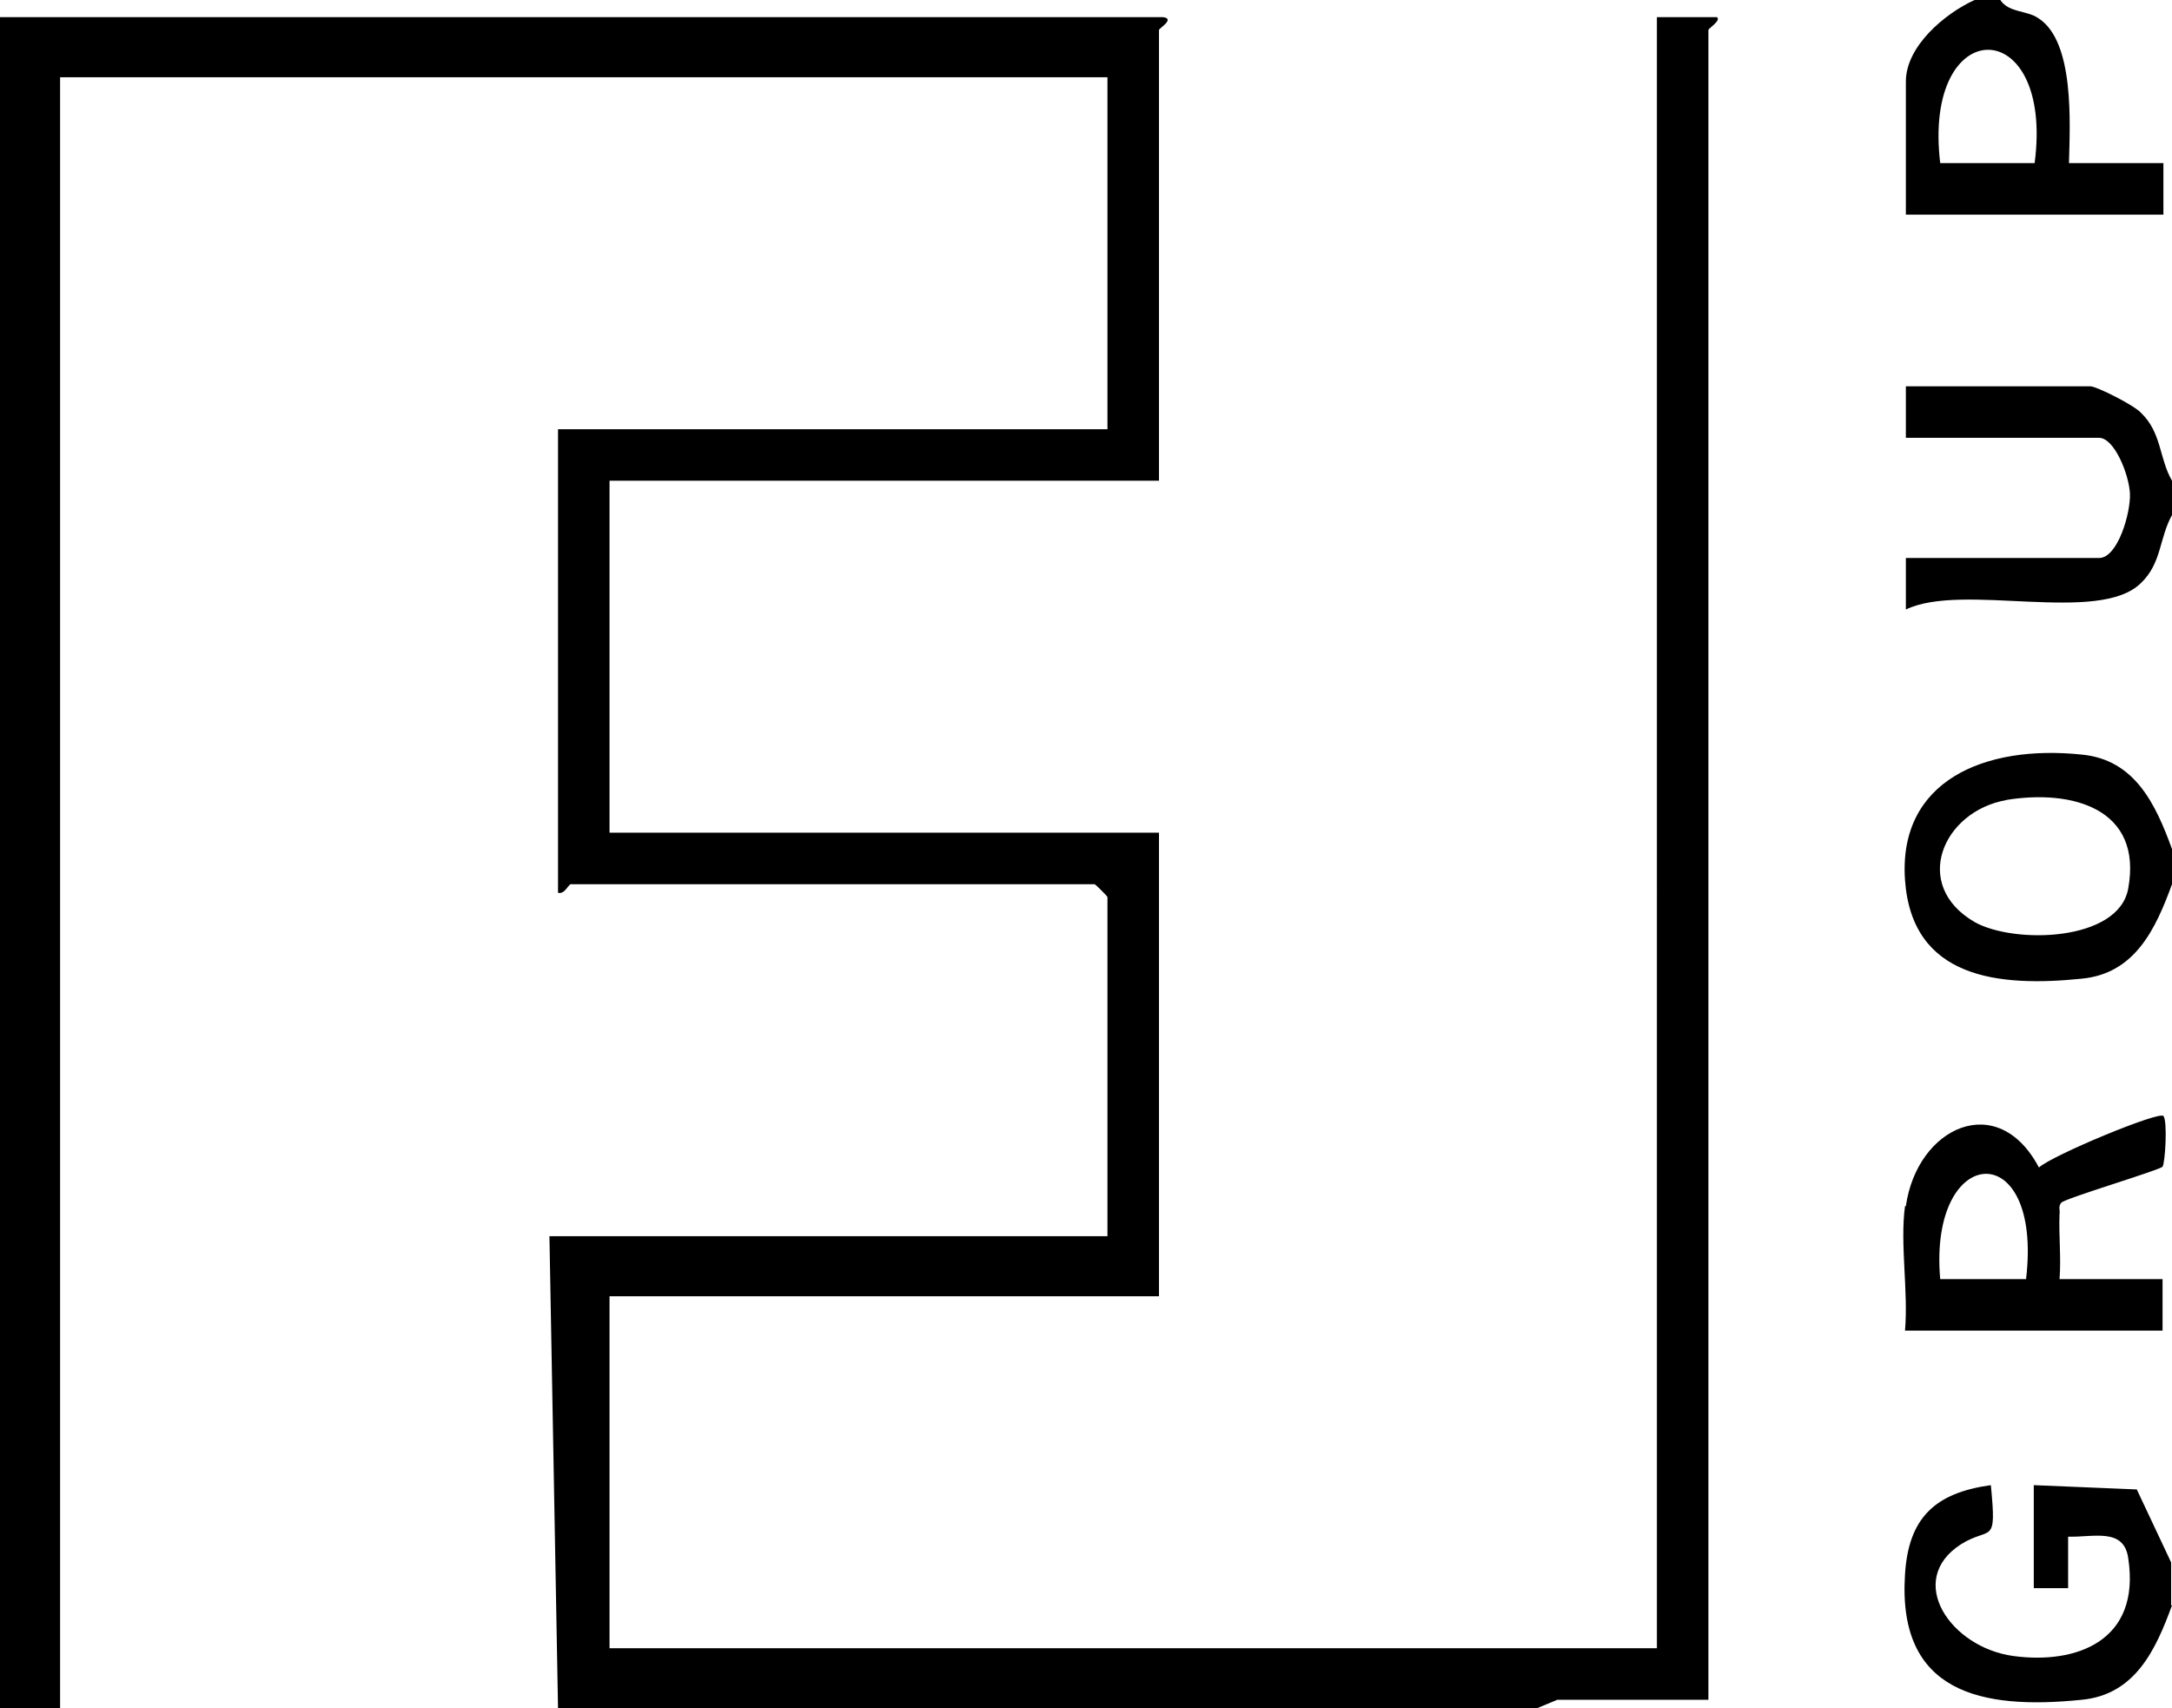
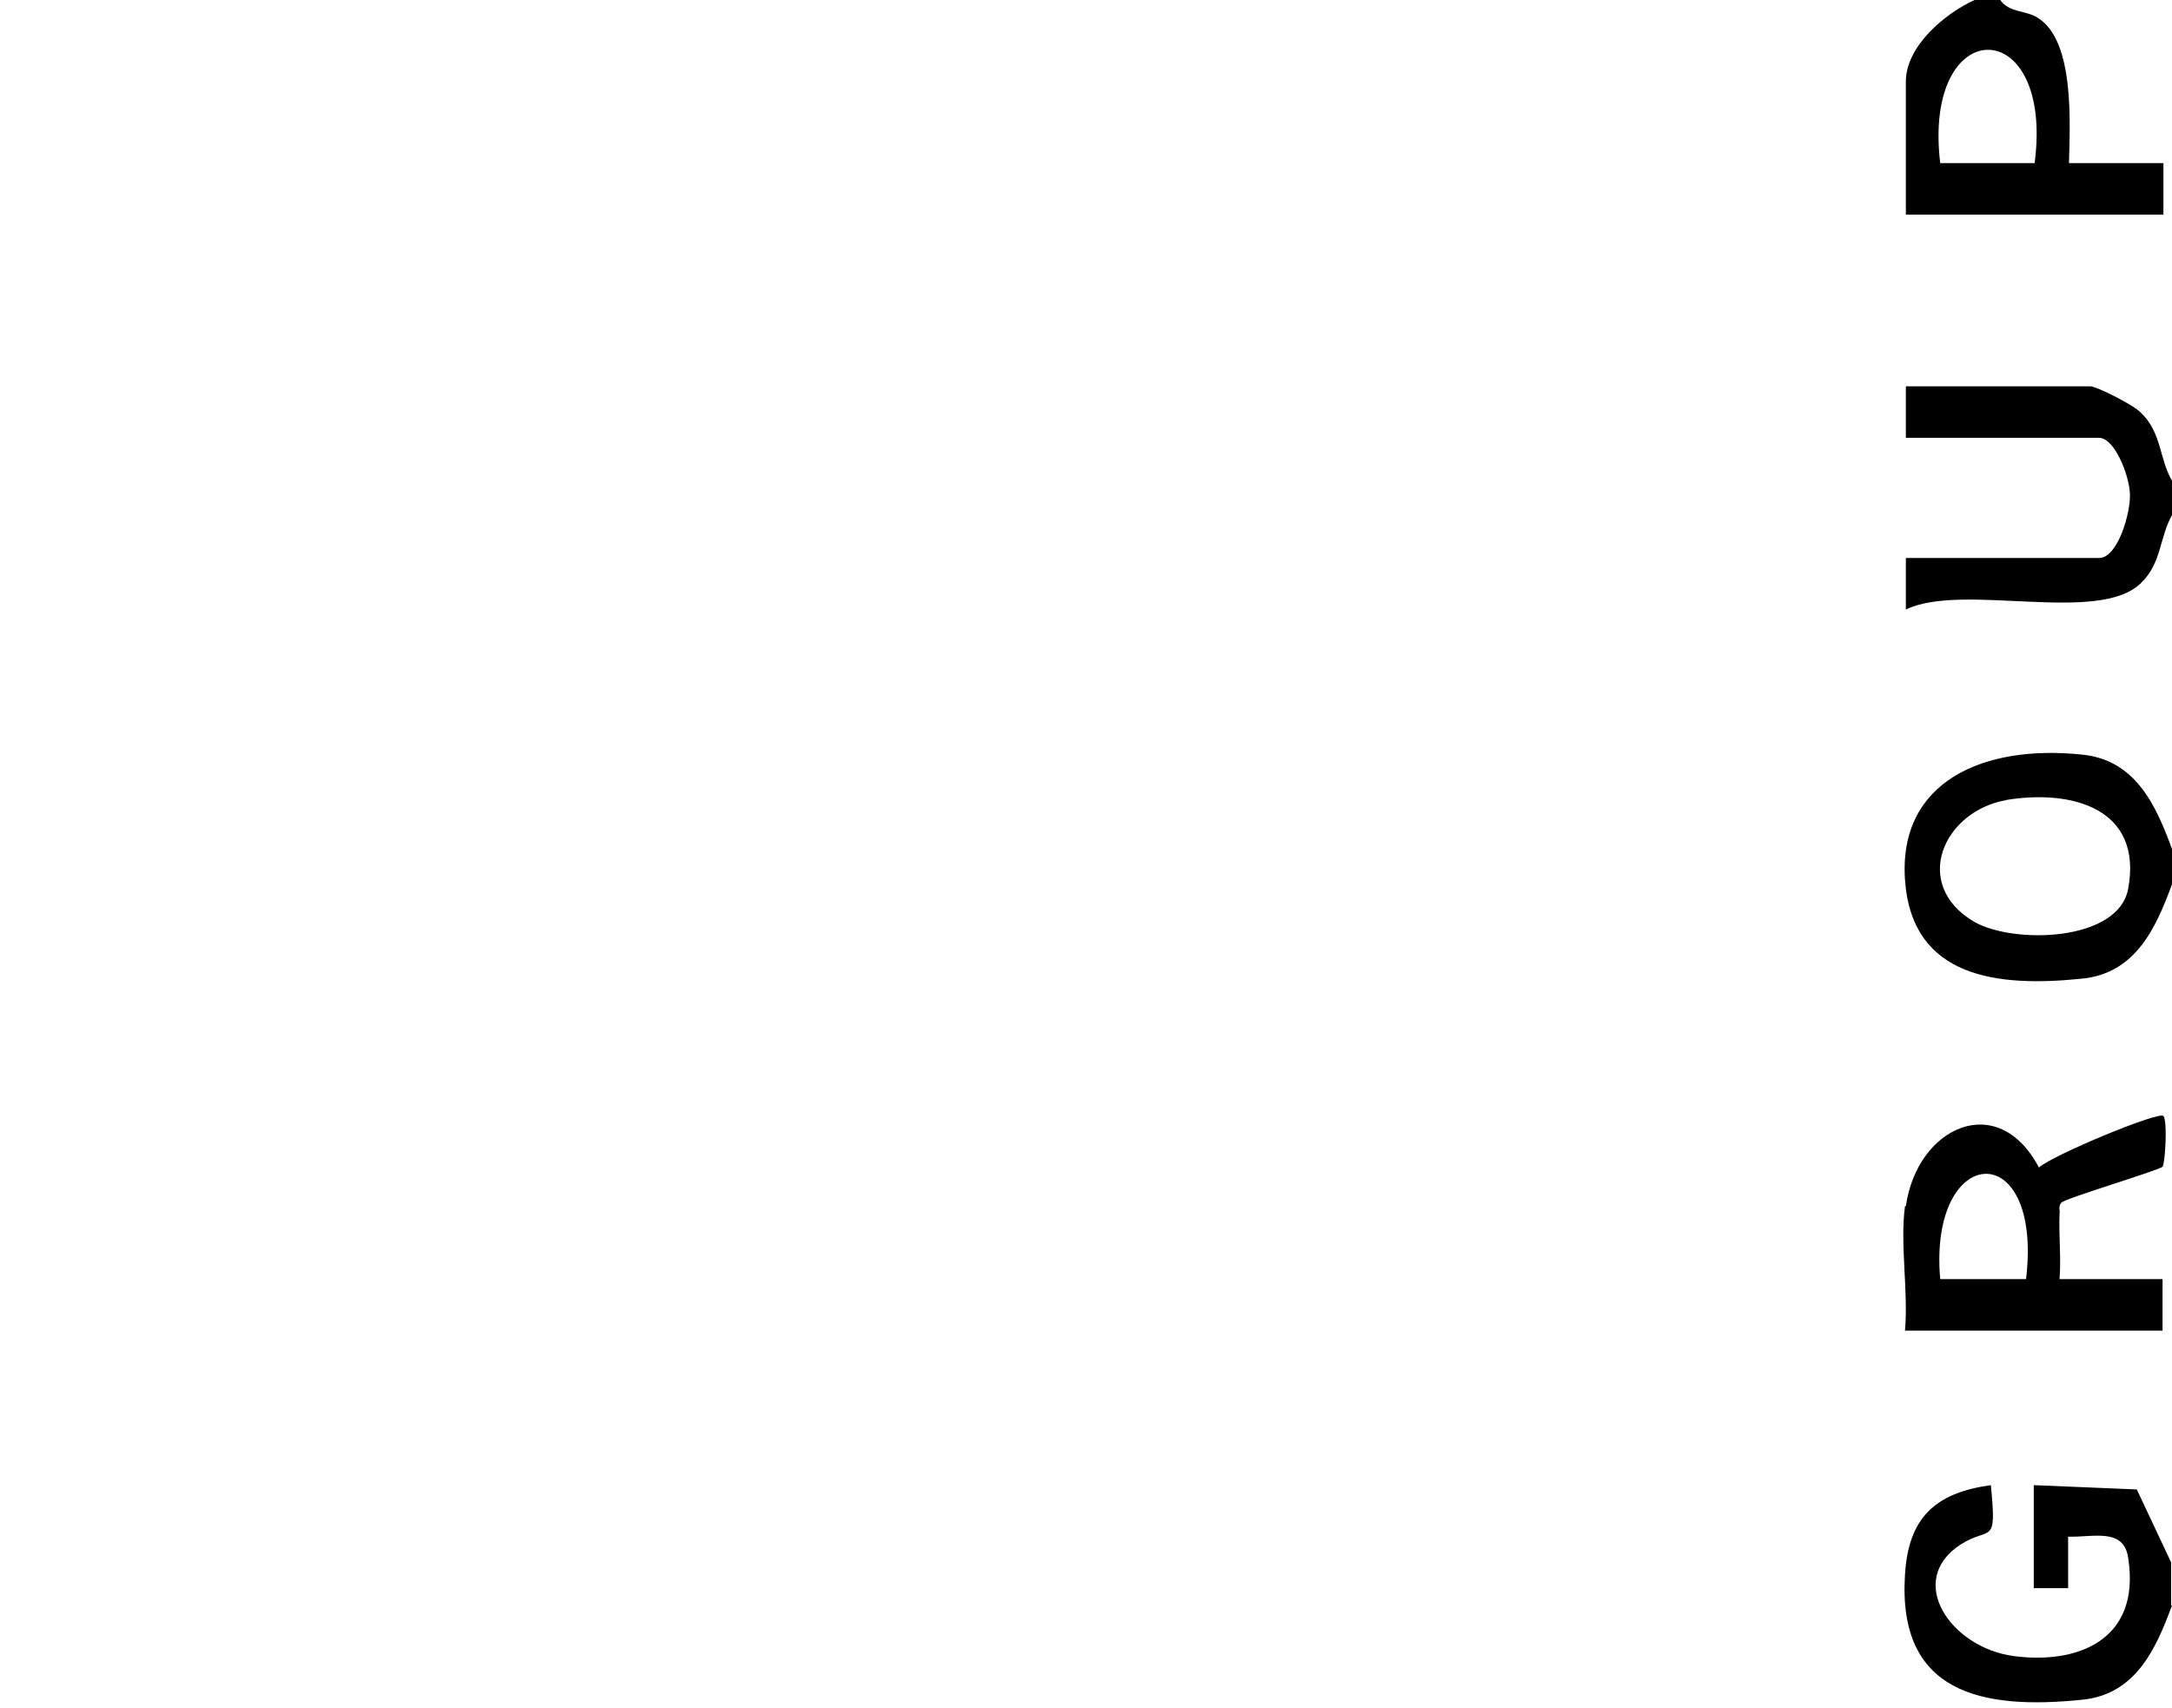
<svg xmlns="http://www.w3.org/2000/svg" id="Vrstva_1_xA0_Obraz" version="1.1" viewBox="0 0 253 199">
-   <path d="M0,2h135.5c1.4.2-.5,1.3-.5,1.5v52.5h-64v41h64v54h-64v41h122V2h7c.5.4-1,1.3-1,1.5v194.5h-17.6c0,0-2.4,1-2.4,1h-114l-1-55h65v-39.5c0-.1-1.4-1.5-1.5-1.5h-61c-.3,0-.7,1.2-1.5,1v-54h64V9H7v190H0V2Z" />
  <path d="M253,187c-1.9,5.2-4.3,10.4-10.5,11-11.7,1.2-21.5-.8-20.6-14.6.4-6.6,3.5-9.5,10-10.4.7,7.2,0,4.7-3.5,6.9-6.5,4.2-1.2,12,6.1,13s14.9-1.7,13.4-11.4c-.5-3.6-4.1-2.4-7-2.5v6s-4,0-4,0v-12s12,.5,12,.5l4,8.5v5Z" />
  <path d="M253,99v4c-1.9,5.2-4.3,10.4-10.5,11-9.7,1-19.8,0-20.6-11.5s9.2-15.8,20.6-14.6c6.2.6,8.6,5.8,10.5,11ZM233.7,93.2c-7.4,1.3-11.1,9.9-3.7,14.2,4.6,2.6,16.8,2.3,17.9-3.9,1.7-9.3-6.5-11.6-14.3-10.3Z" />
  <path d="M253,56v4c-1.5,2.7-1.2,5.6-3.6,7.9-4.9,4.9-20.8-.1-27.4,3.1v-6s22.5,0,22.5,0c2.2,0,3.7-5.3,3.6-7.5s-1.8-6.5-3.6-6.5h-22.5v-6h21.5c.7,0,5.1,2.2,5.9,3.1,2.4,2.3,2.1,5.3,3.6,7.9Z" />
  <path d="M233,0c1,1.5,3.1,1.2,4.4,2.1,4.3,2.7,3.7,12.4,3.6,16.9h11s0,6,0,6h-30v-15.5c0-4.1,4.5-7.9,8-9.5h3ZM237,19c2.3-17.6-13.1-17.6-11,0h11Z" />
  <path d="M222,140.5c1.3-9.2,10.7-13.6,15.5-4.5,1.5-1.4,14-6.6,14.5-6s.2,5.5-.1,5.9-11.4,3.7-11.8,4.2-.1.9-.2,1.3c-.1,2.5.2,5.1,0,7.6h12s0,6,0,6h-30c.4-4.6-.6-10.1,0-14.5ZM236,149c2-16.8-11.4-15.9-10,0h10Z" />
</svg>